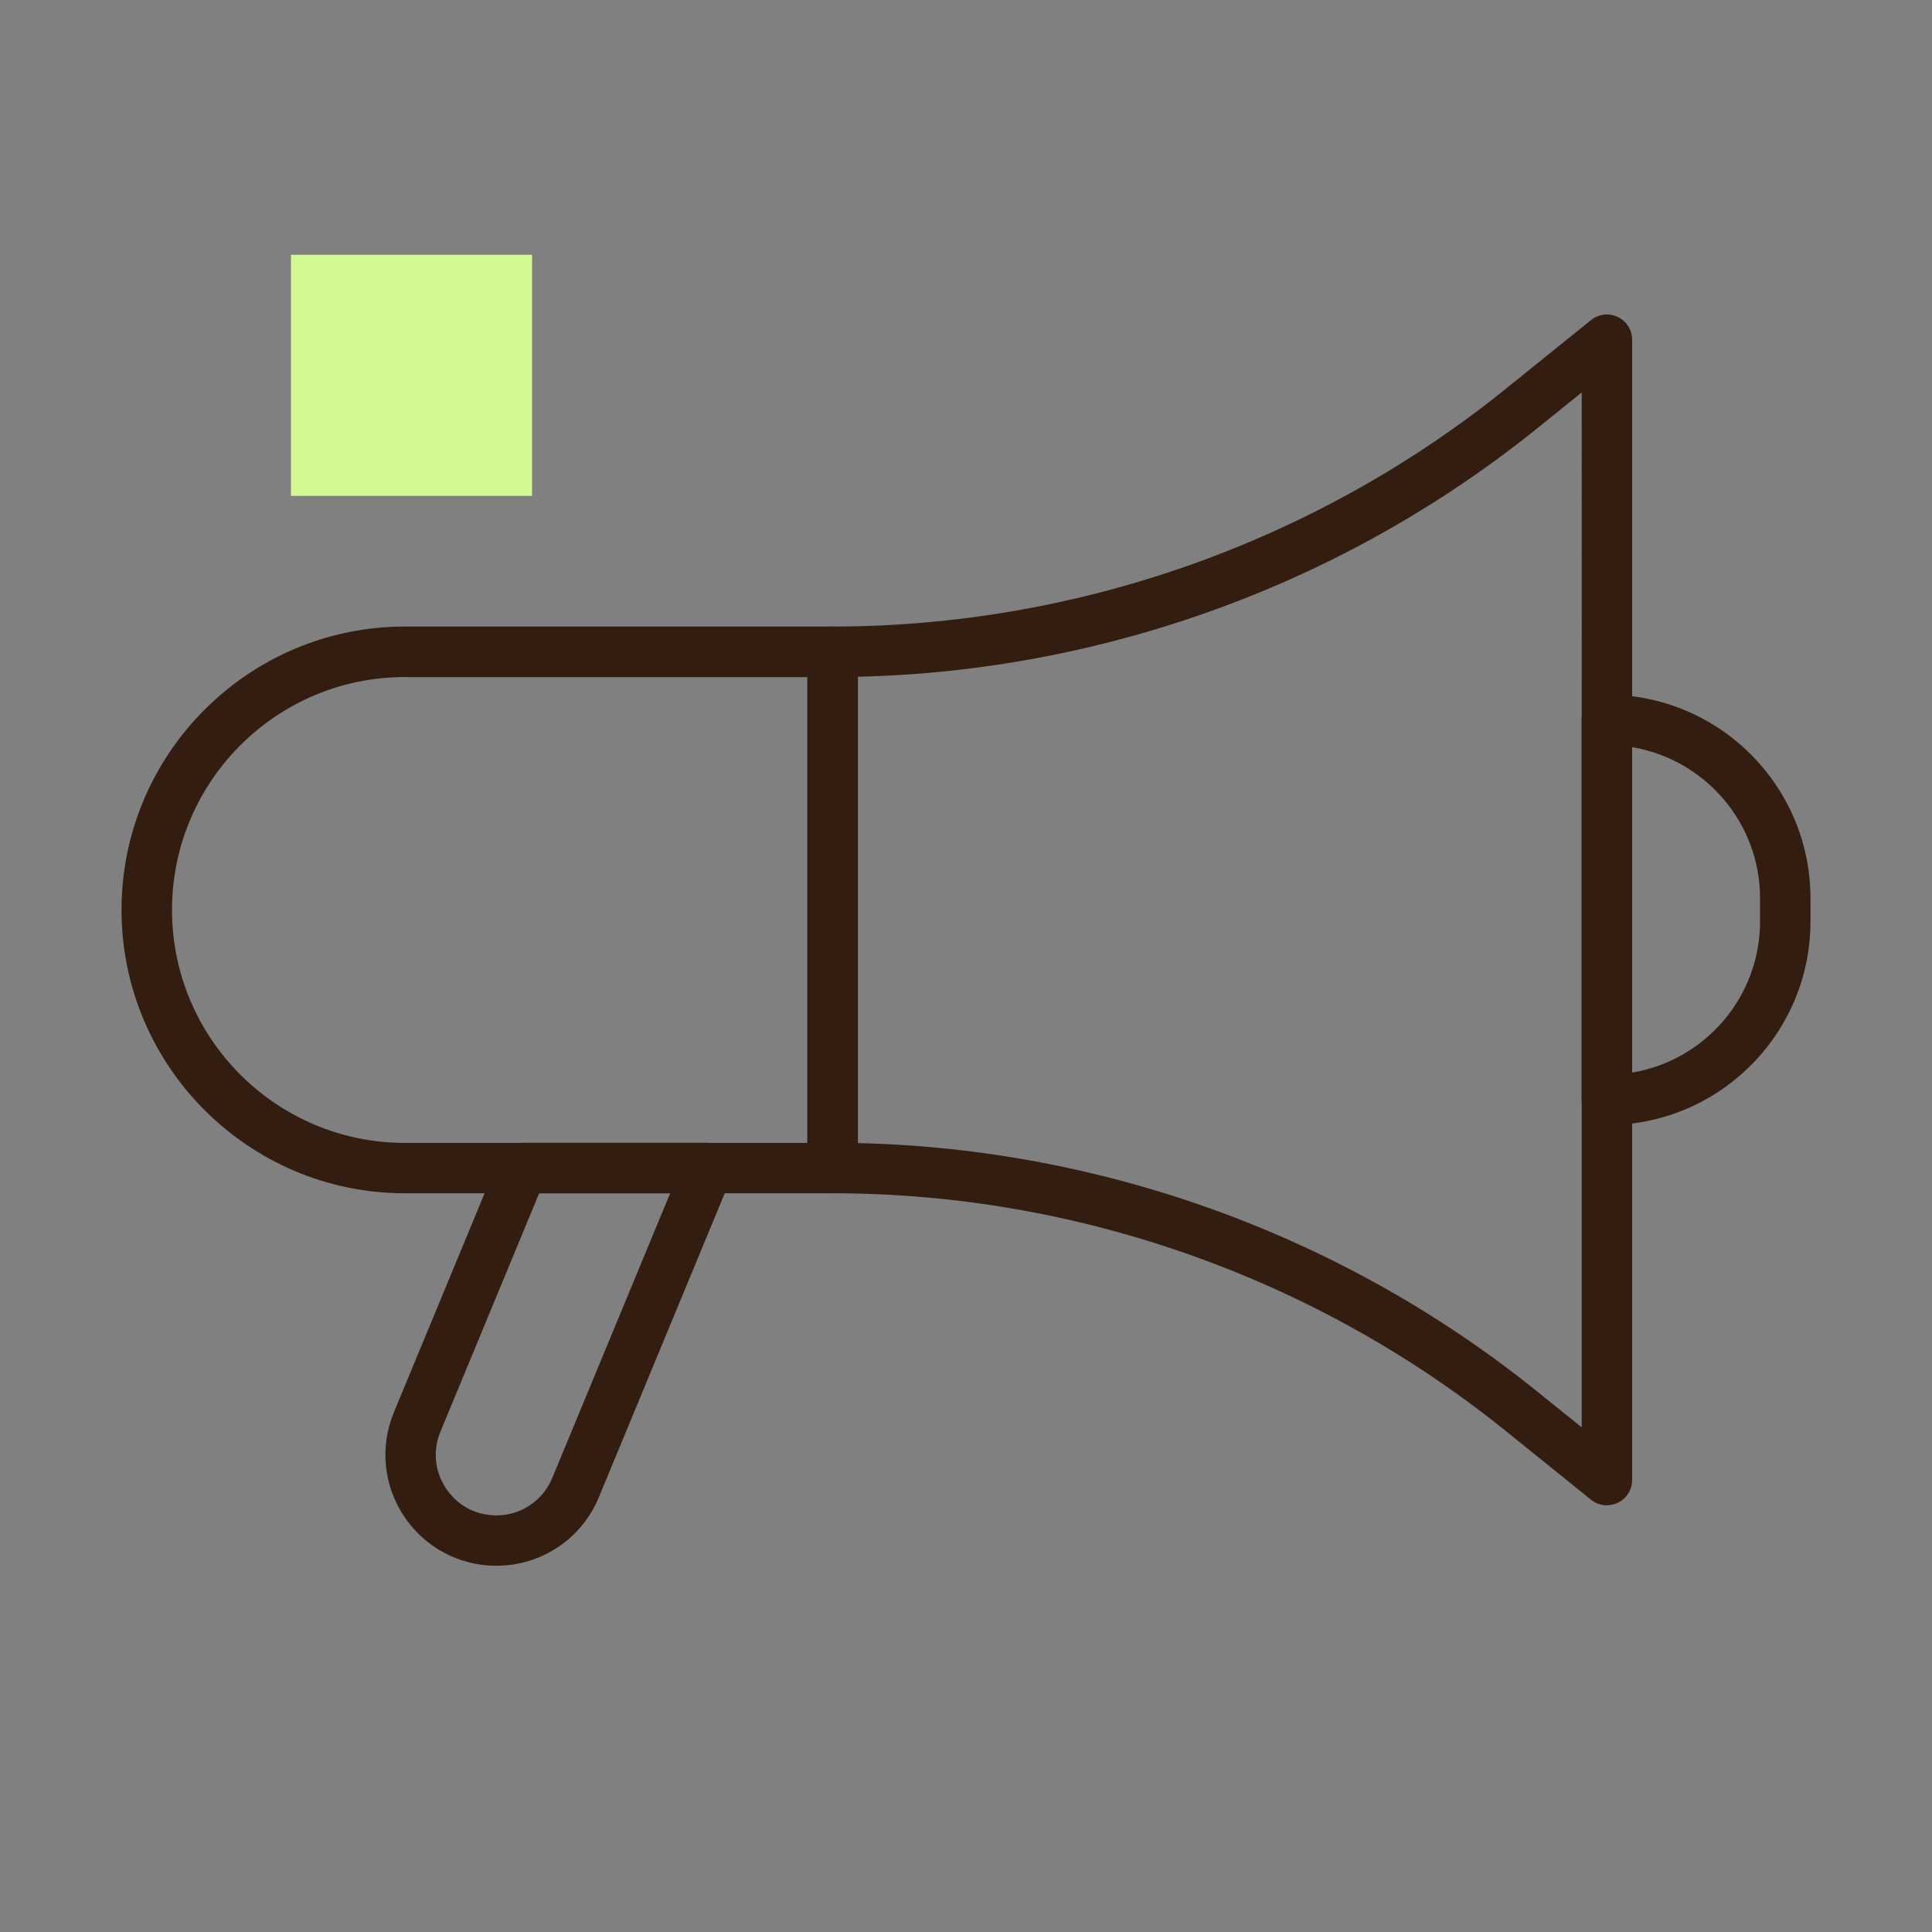
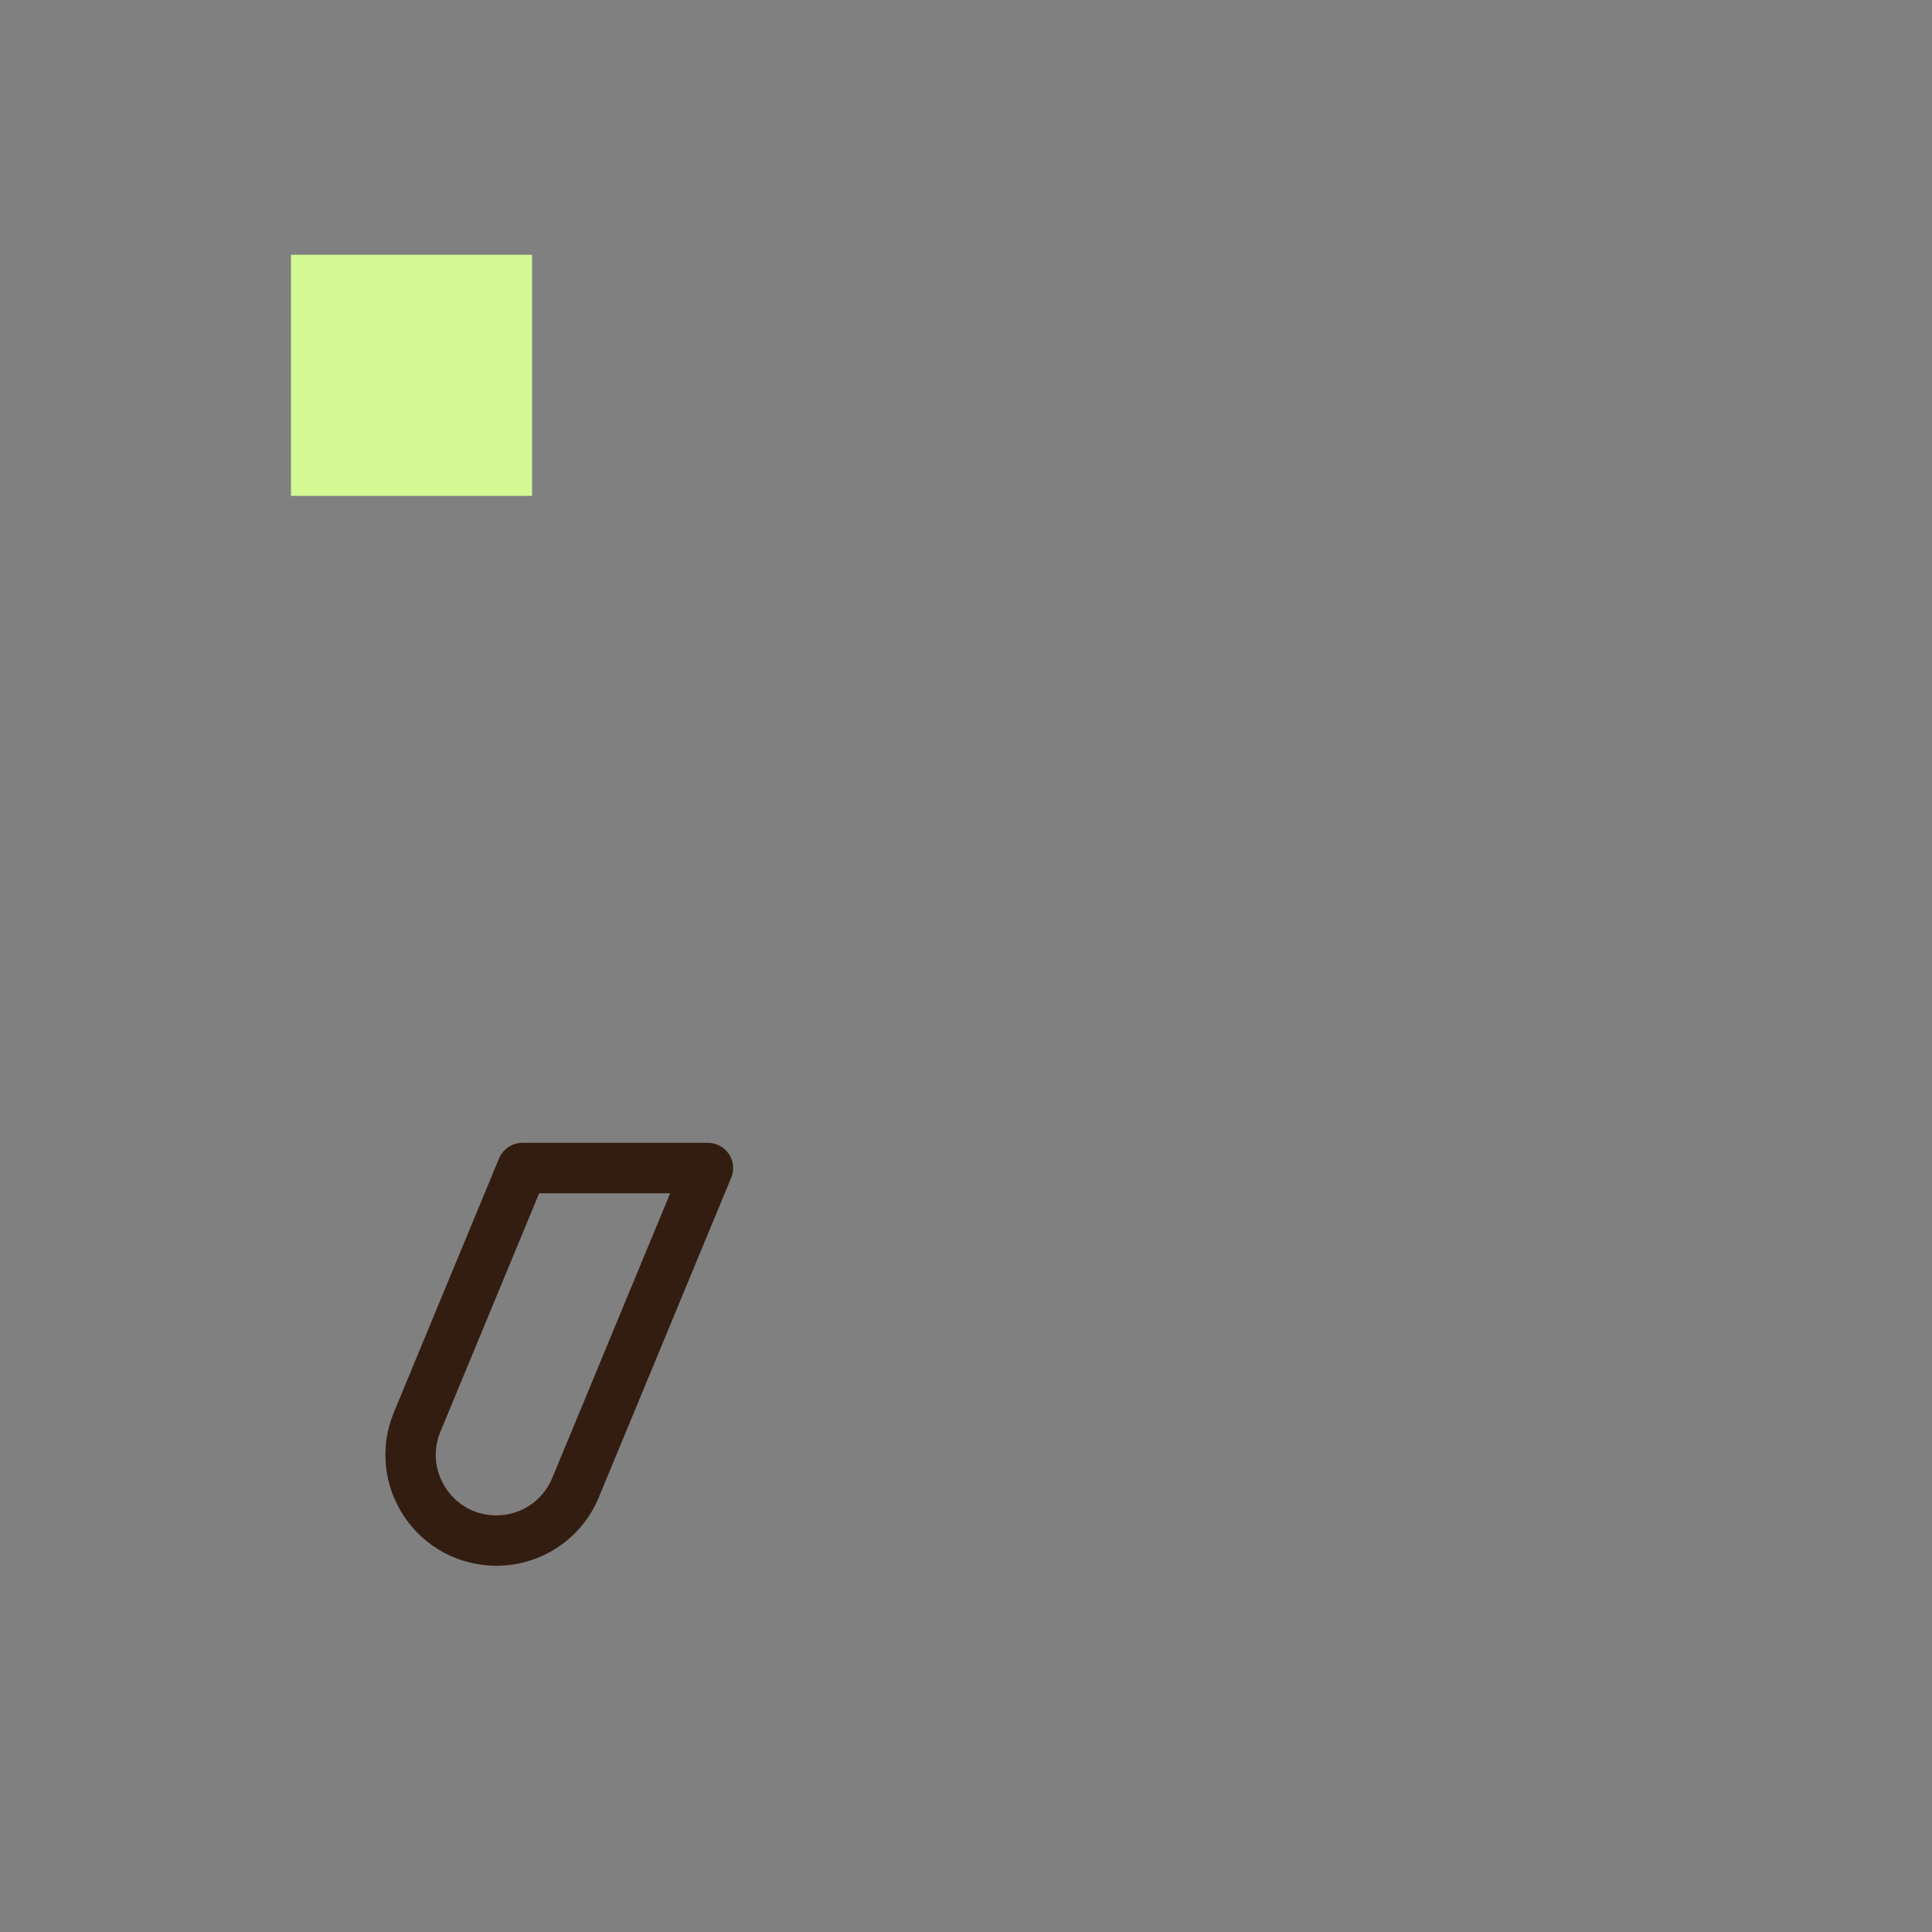
<svg xmlns="http://www.w3.org/2000/svg" id="Layer_1" data-name="Layer 1" viewBox="0 0 300 300">
  <rect x="0" y="0" width="300" height="300" fill="#808080" stroke="none" />
  <defs>
    <style>
      .cls-1 {
        fill: #d2f993;
      }

      .cls-1, .cls-2 {
        stroke-width: 0px;
      }

      .cls-2 {
        fill: #331d11;
      }
    </style>
  </defs>
  <rect class="cls-1" x="45.18" y="39.56" width="37.44" height="37.44" />
  <g>
-     <path class="cls-2" d="M129.29,185.29H62.87c-24.26,0-44-19.74-44-44s19.74-44,44-44h66.42c2.16,0,3.92,1.75,3.92,3.92v80.16c0,2.16-1.76,3.92-3.92,3.92ZM62.87,105.13c-19.94,0-36.16,16.22-36.16,36.17s16.22,36.17,36.16,36.17h62.51v-72.33h-62.51Z" />
-     <path class="cls-2" d="M249.52,233.75c-.88,0-1.75-.3-2.46-.87l-13.31-10.73c-29.49-23.77-66.59-36.86-104.46-36.86-2.16,0-3.92-1.75-3.92-3.92v-80.16c0-2.16,1.75-3.92,3.92-3.92,37.88,0,74.97-13.09,104.46-36.86l13.31-10.73c1.17-.95,2.79-1.13,4.15-.48,1.36.65,2.23,2.02,2.23,3.53v177.07c0,1.51-.87,2.88-2.23,3.53-.54.26-1.12.38-1.69.38ZM133.21,177.5c38.29.87,75.6,14.48,105.46,38.55l6.94,5.59V60.94l-6.94,5.59c-29.86,24.07-67.17,37.68-105.46,38.55v72.42Z" />
    <path class="cls-2" d="M77.07,243.13c-5.77,0-11.12-2.86-14.32-7.66-3.2-4.79-3.8-10.84-1.59-16.16l16.33-39.43c.61-1.46,2.03-2.42,3.62-2.42h28.82c1.31,0,2.53.65,3.25,1.74.73,1.09.86,2.47.36,3.67l-20.55,49.62c-2.67,6.46-8.92,10.64-15.92,10.64ZM83.72,185.29l-15.33,37.02c-1.22,2.95-.9,6.16.87,8.82,1.77,2.65,4.62,4.18,7.81,4.18,3.82,0,7.22-2.28,8.68-5.8l18.31-44.21h-20.34Z" />
-     <path class="cls-2" d="M249.52,174.71c-2.16,0-3.92-1.75-3.92-3.92v-59c0-2.16,1.75-3.92,3.92-3.92,17.43,0,31.61,14.18,31.61,31.61v3.61c0,17.43-14.18,31.61-31.61,31.61ZM253.43,116.03v50.52c11.26-1.87,19.87-11.68,19.87-23.46v-3.61c0-11.78-8.61-21.58-19.87-23.46Z" />
  </g>
</svg>